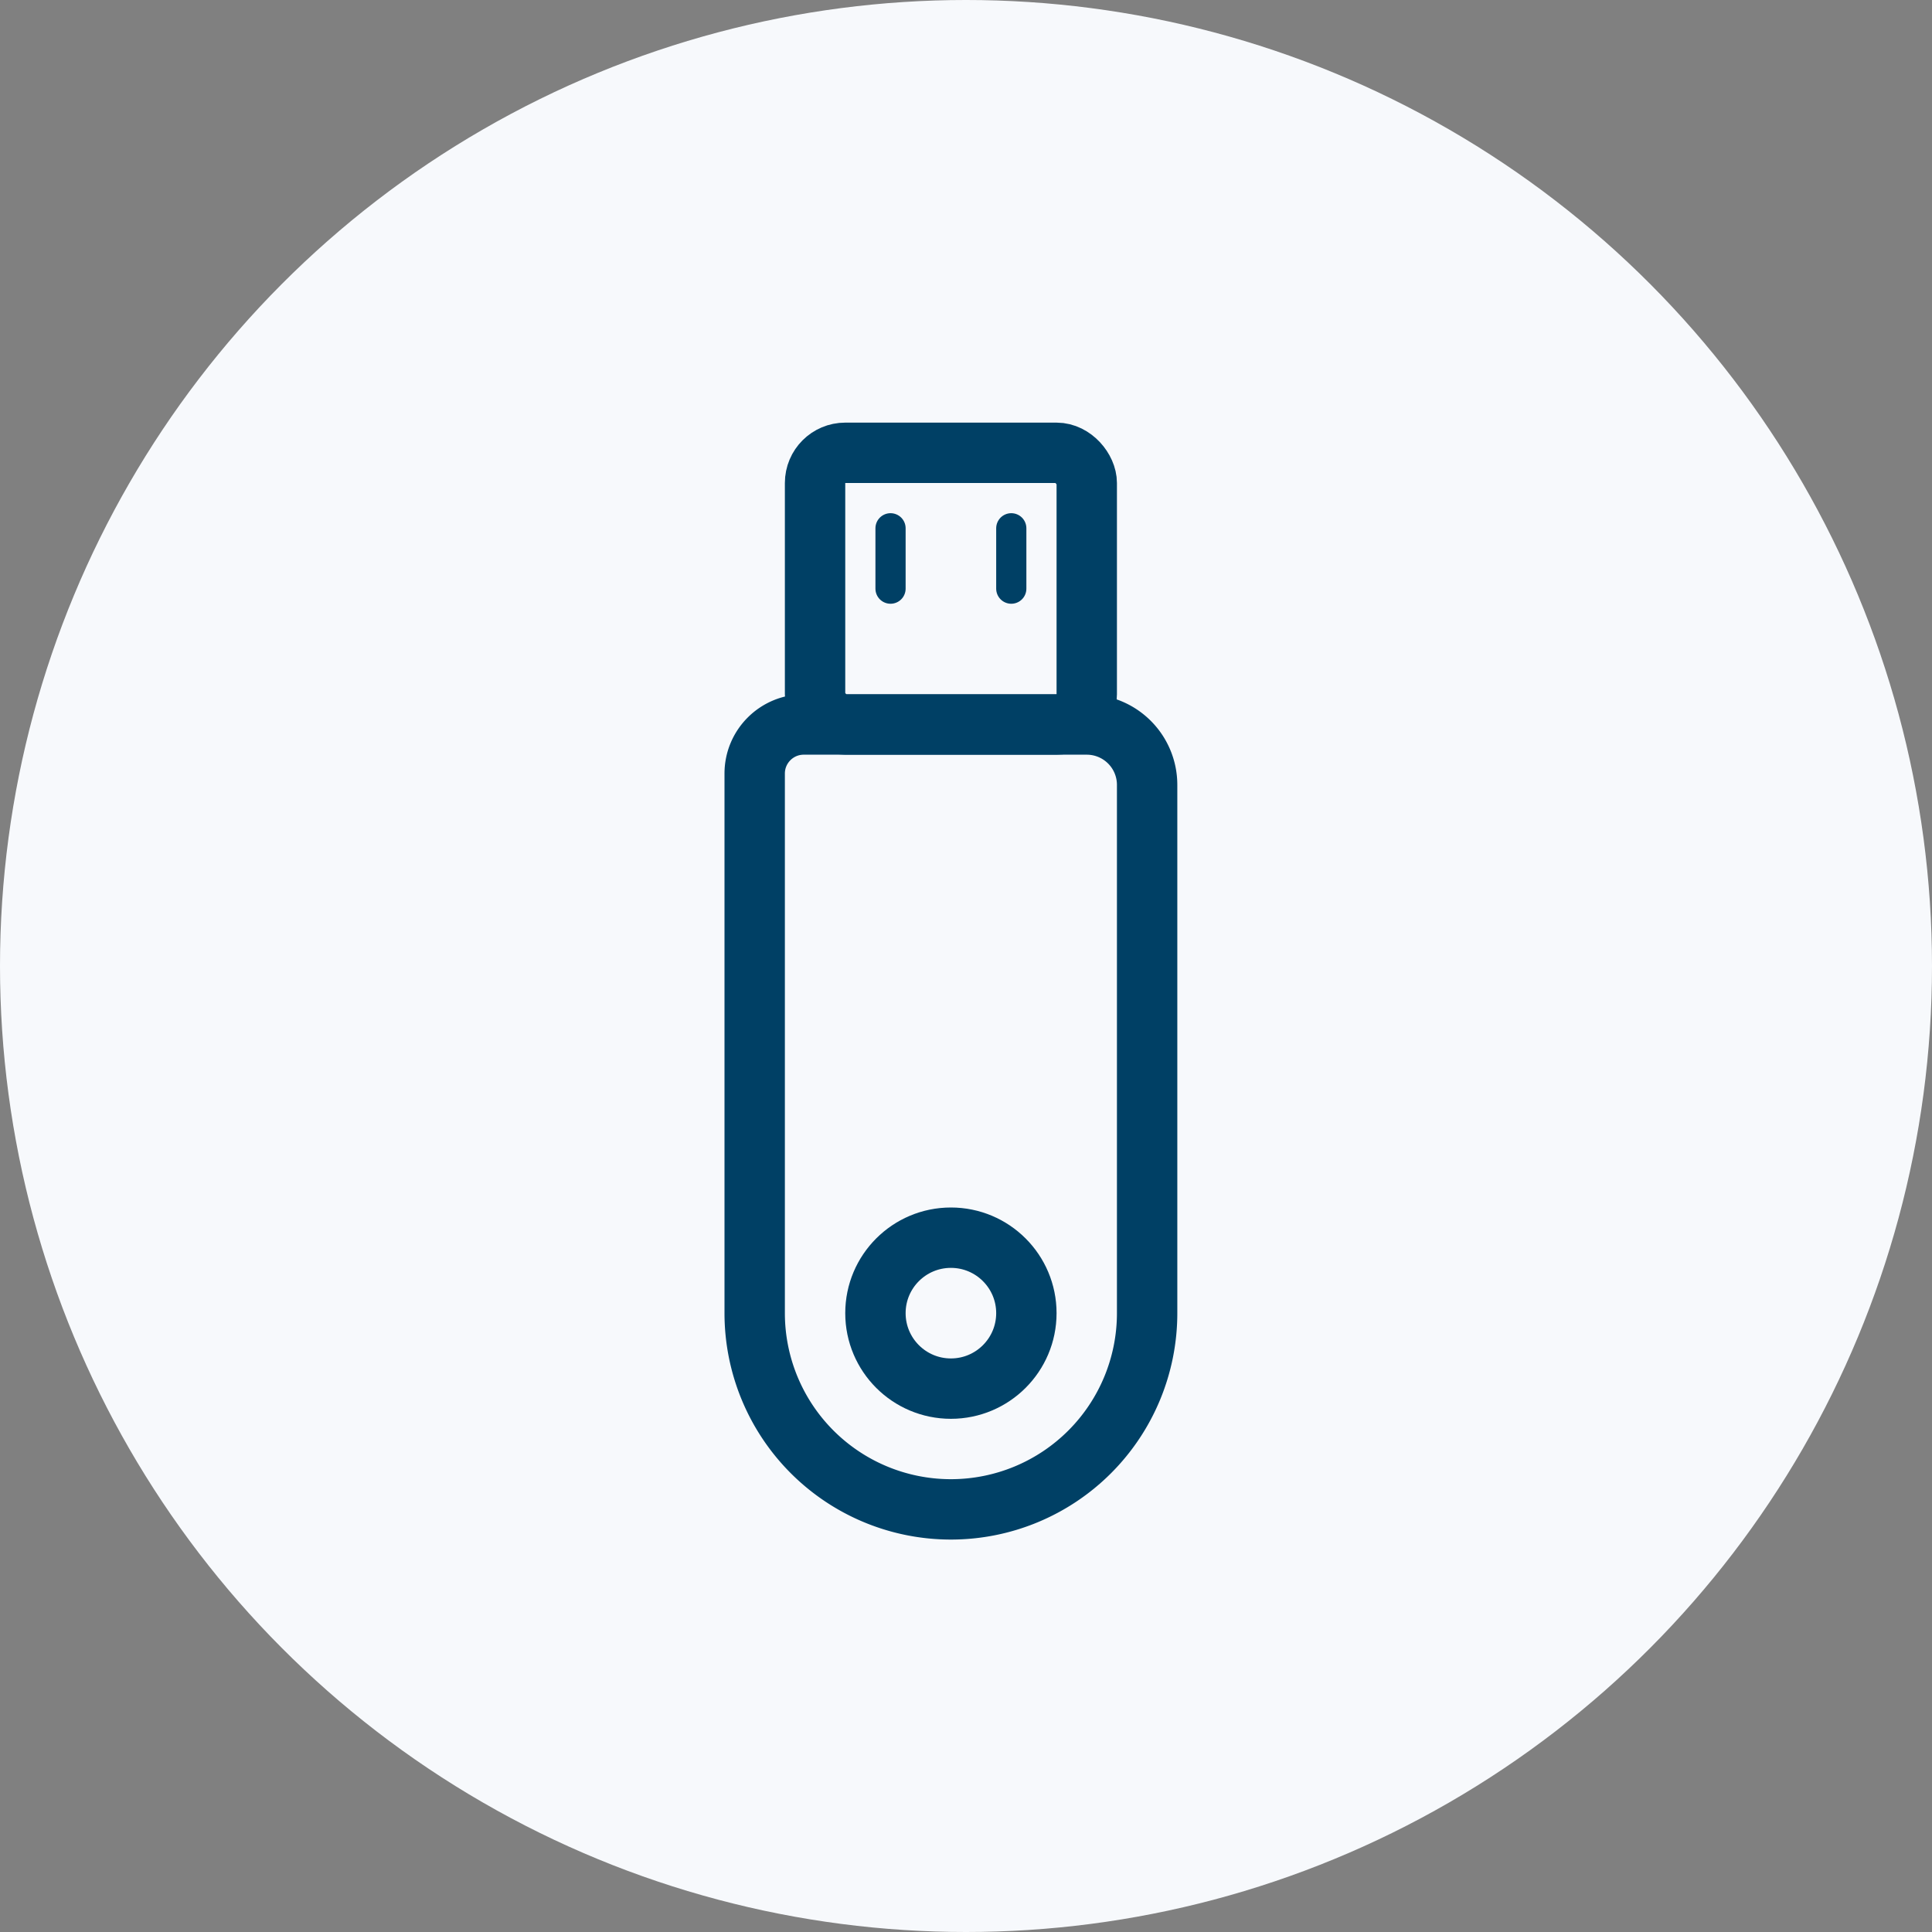
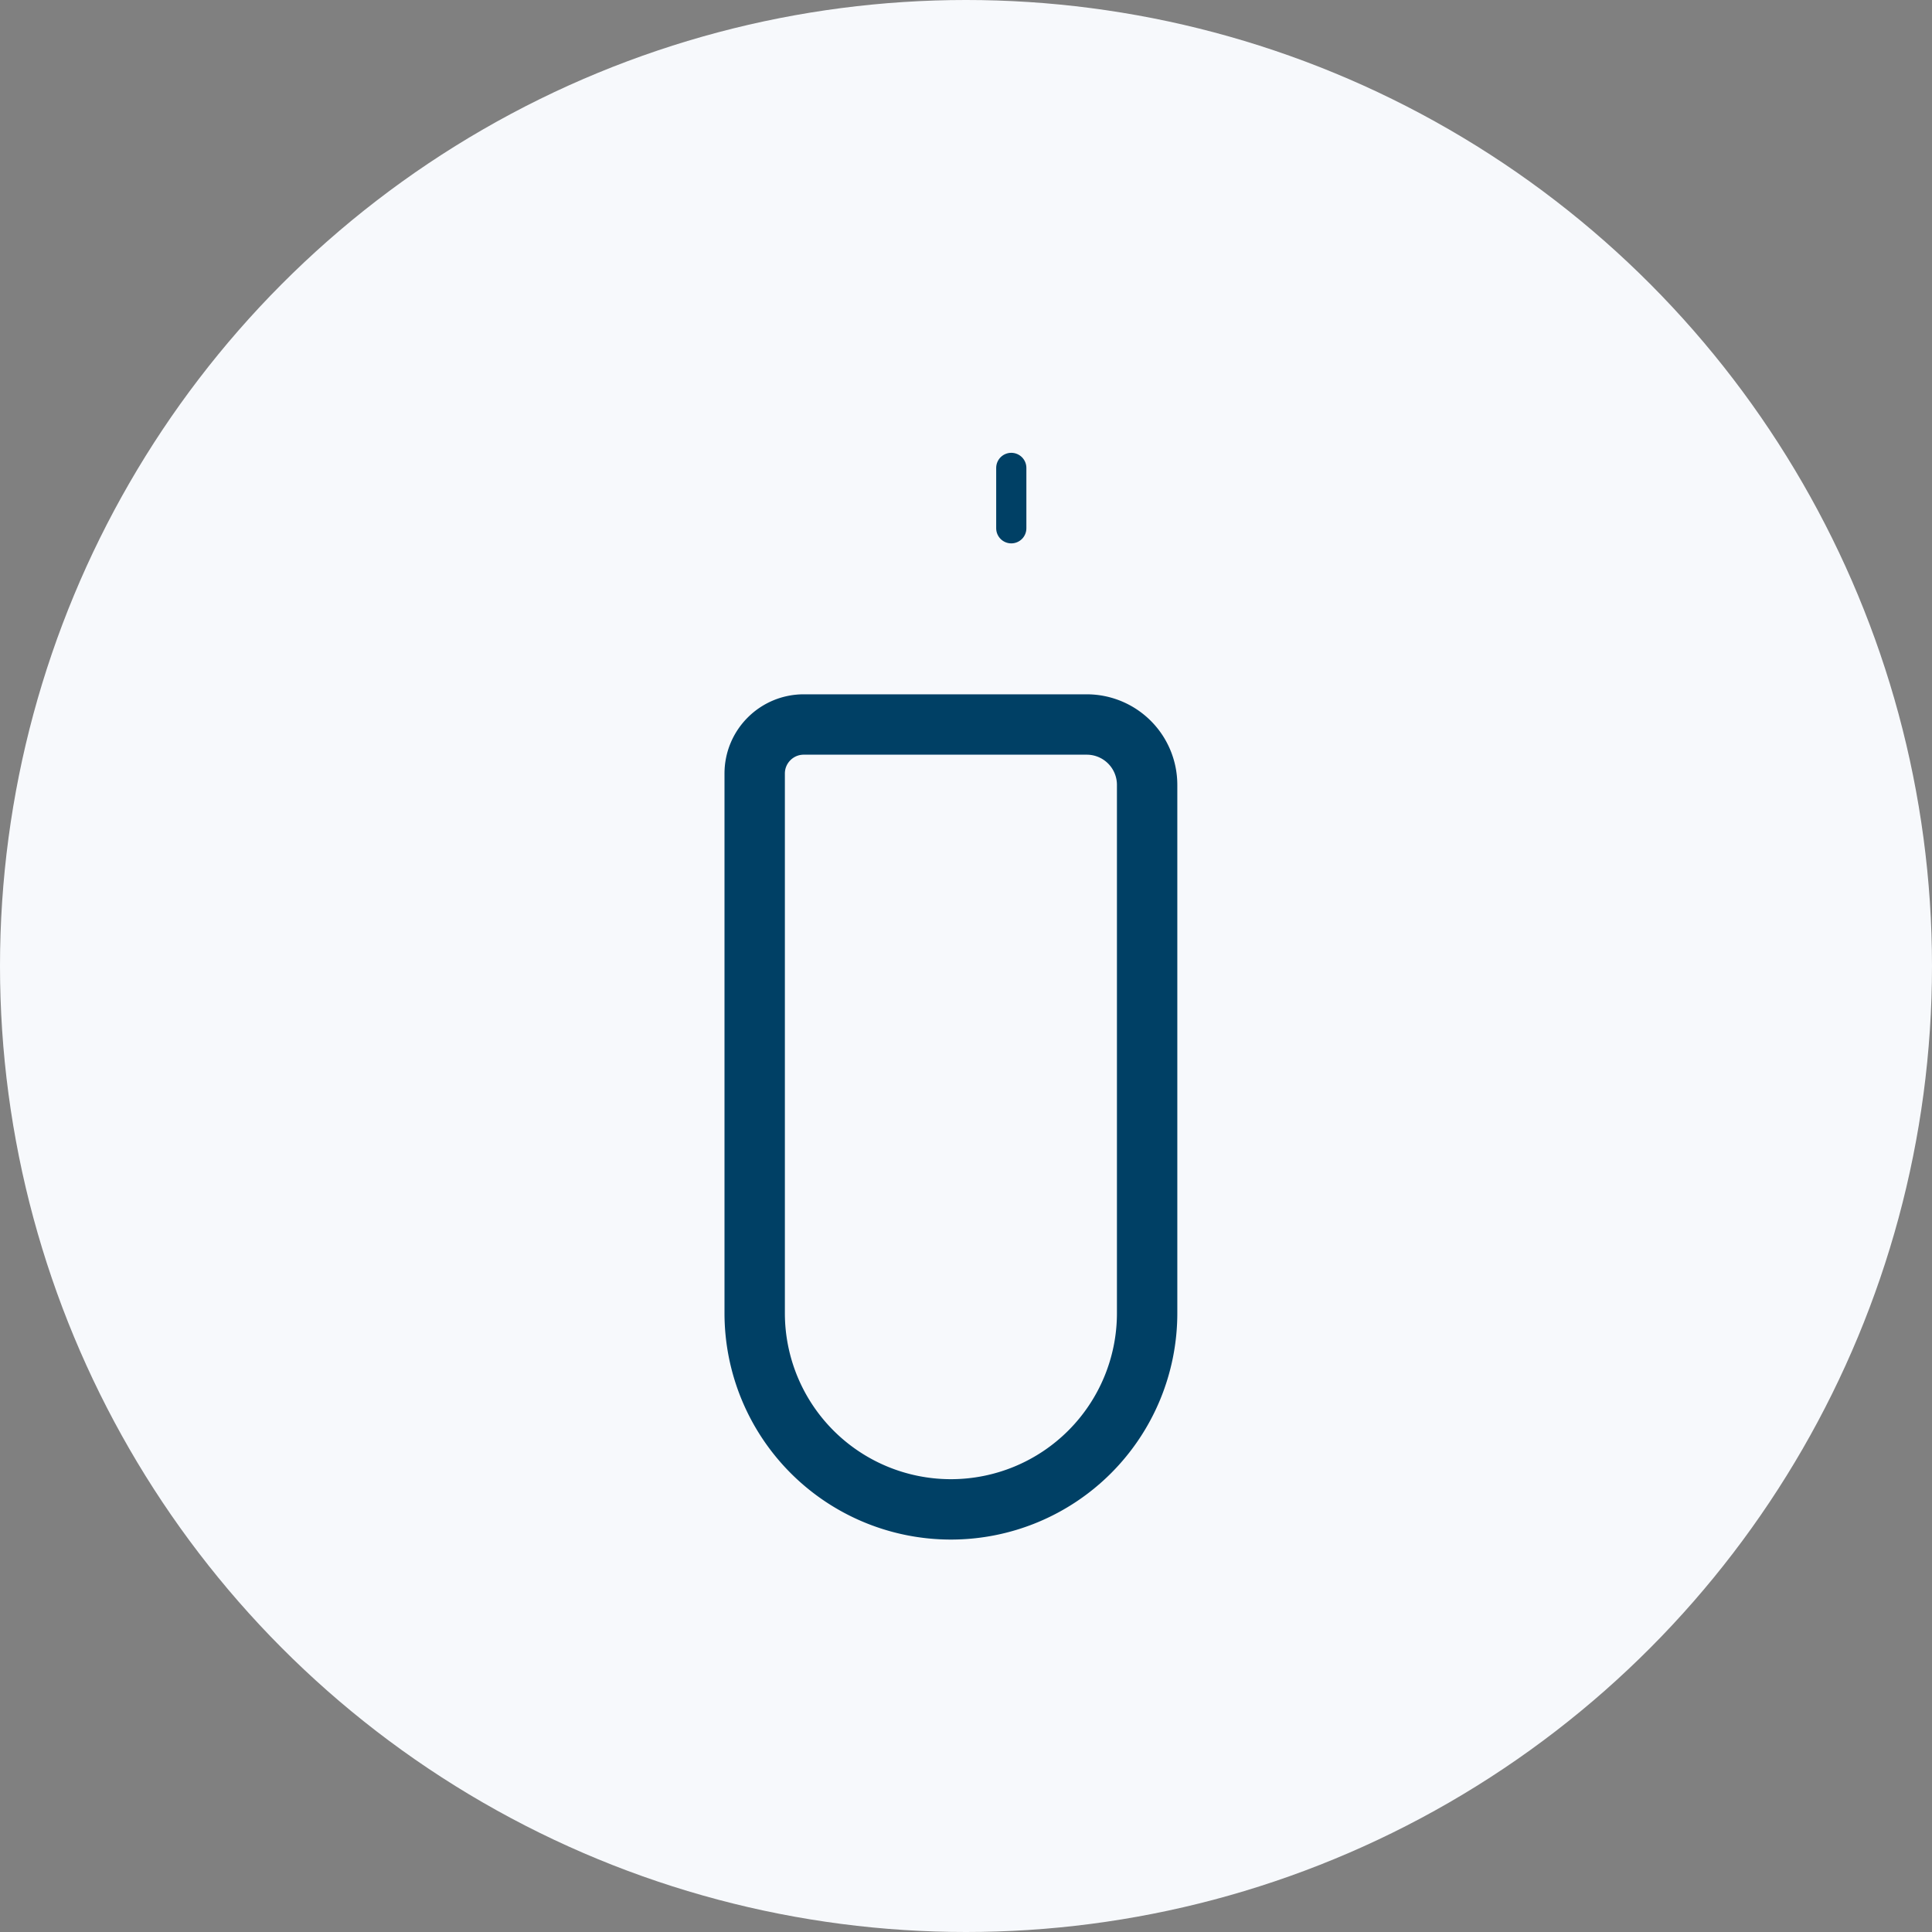
<svg xmlns="http://www.w3.org/2000/svg" fill="none" height="64" viewBox="0 0 64 64" width="64">
  <rect x="0" y="0" width="64" height="64" fill="#808080" stroke="none" />
  <circle cx="32" cy="32" fill="#f7f9fc" r="32" />
  <g stroke="#004065">
    <g stroke-width="2">
      <path d="m36 24h-9.375c-.898 0-1.625.728-1.625 1.625v17.875a6.5 6.5 0 0 0 13 0v-17.5a2 2 0 0 0 -2-2z" />
-       <circle cx="31.5" cy="43.5" r="2.5" />
-       <rect height="9" rx="1" width="9" x="27" y="15" />
    </g>
-     <path d="m29.5 17.5v2m4-2v2" stroke-linecap="round" stroke-linejoin="round" />
+     <path d="m29.5 17.5m4-2v2" stroke-linecap="round" stroke-linejoin="round" />
  </g>
</svg>